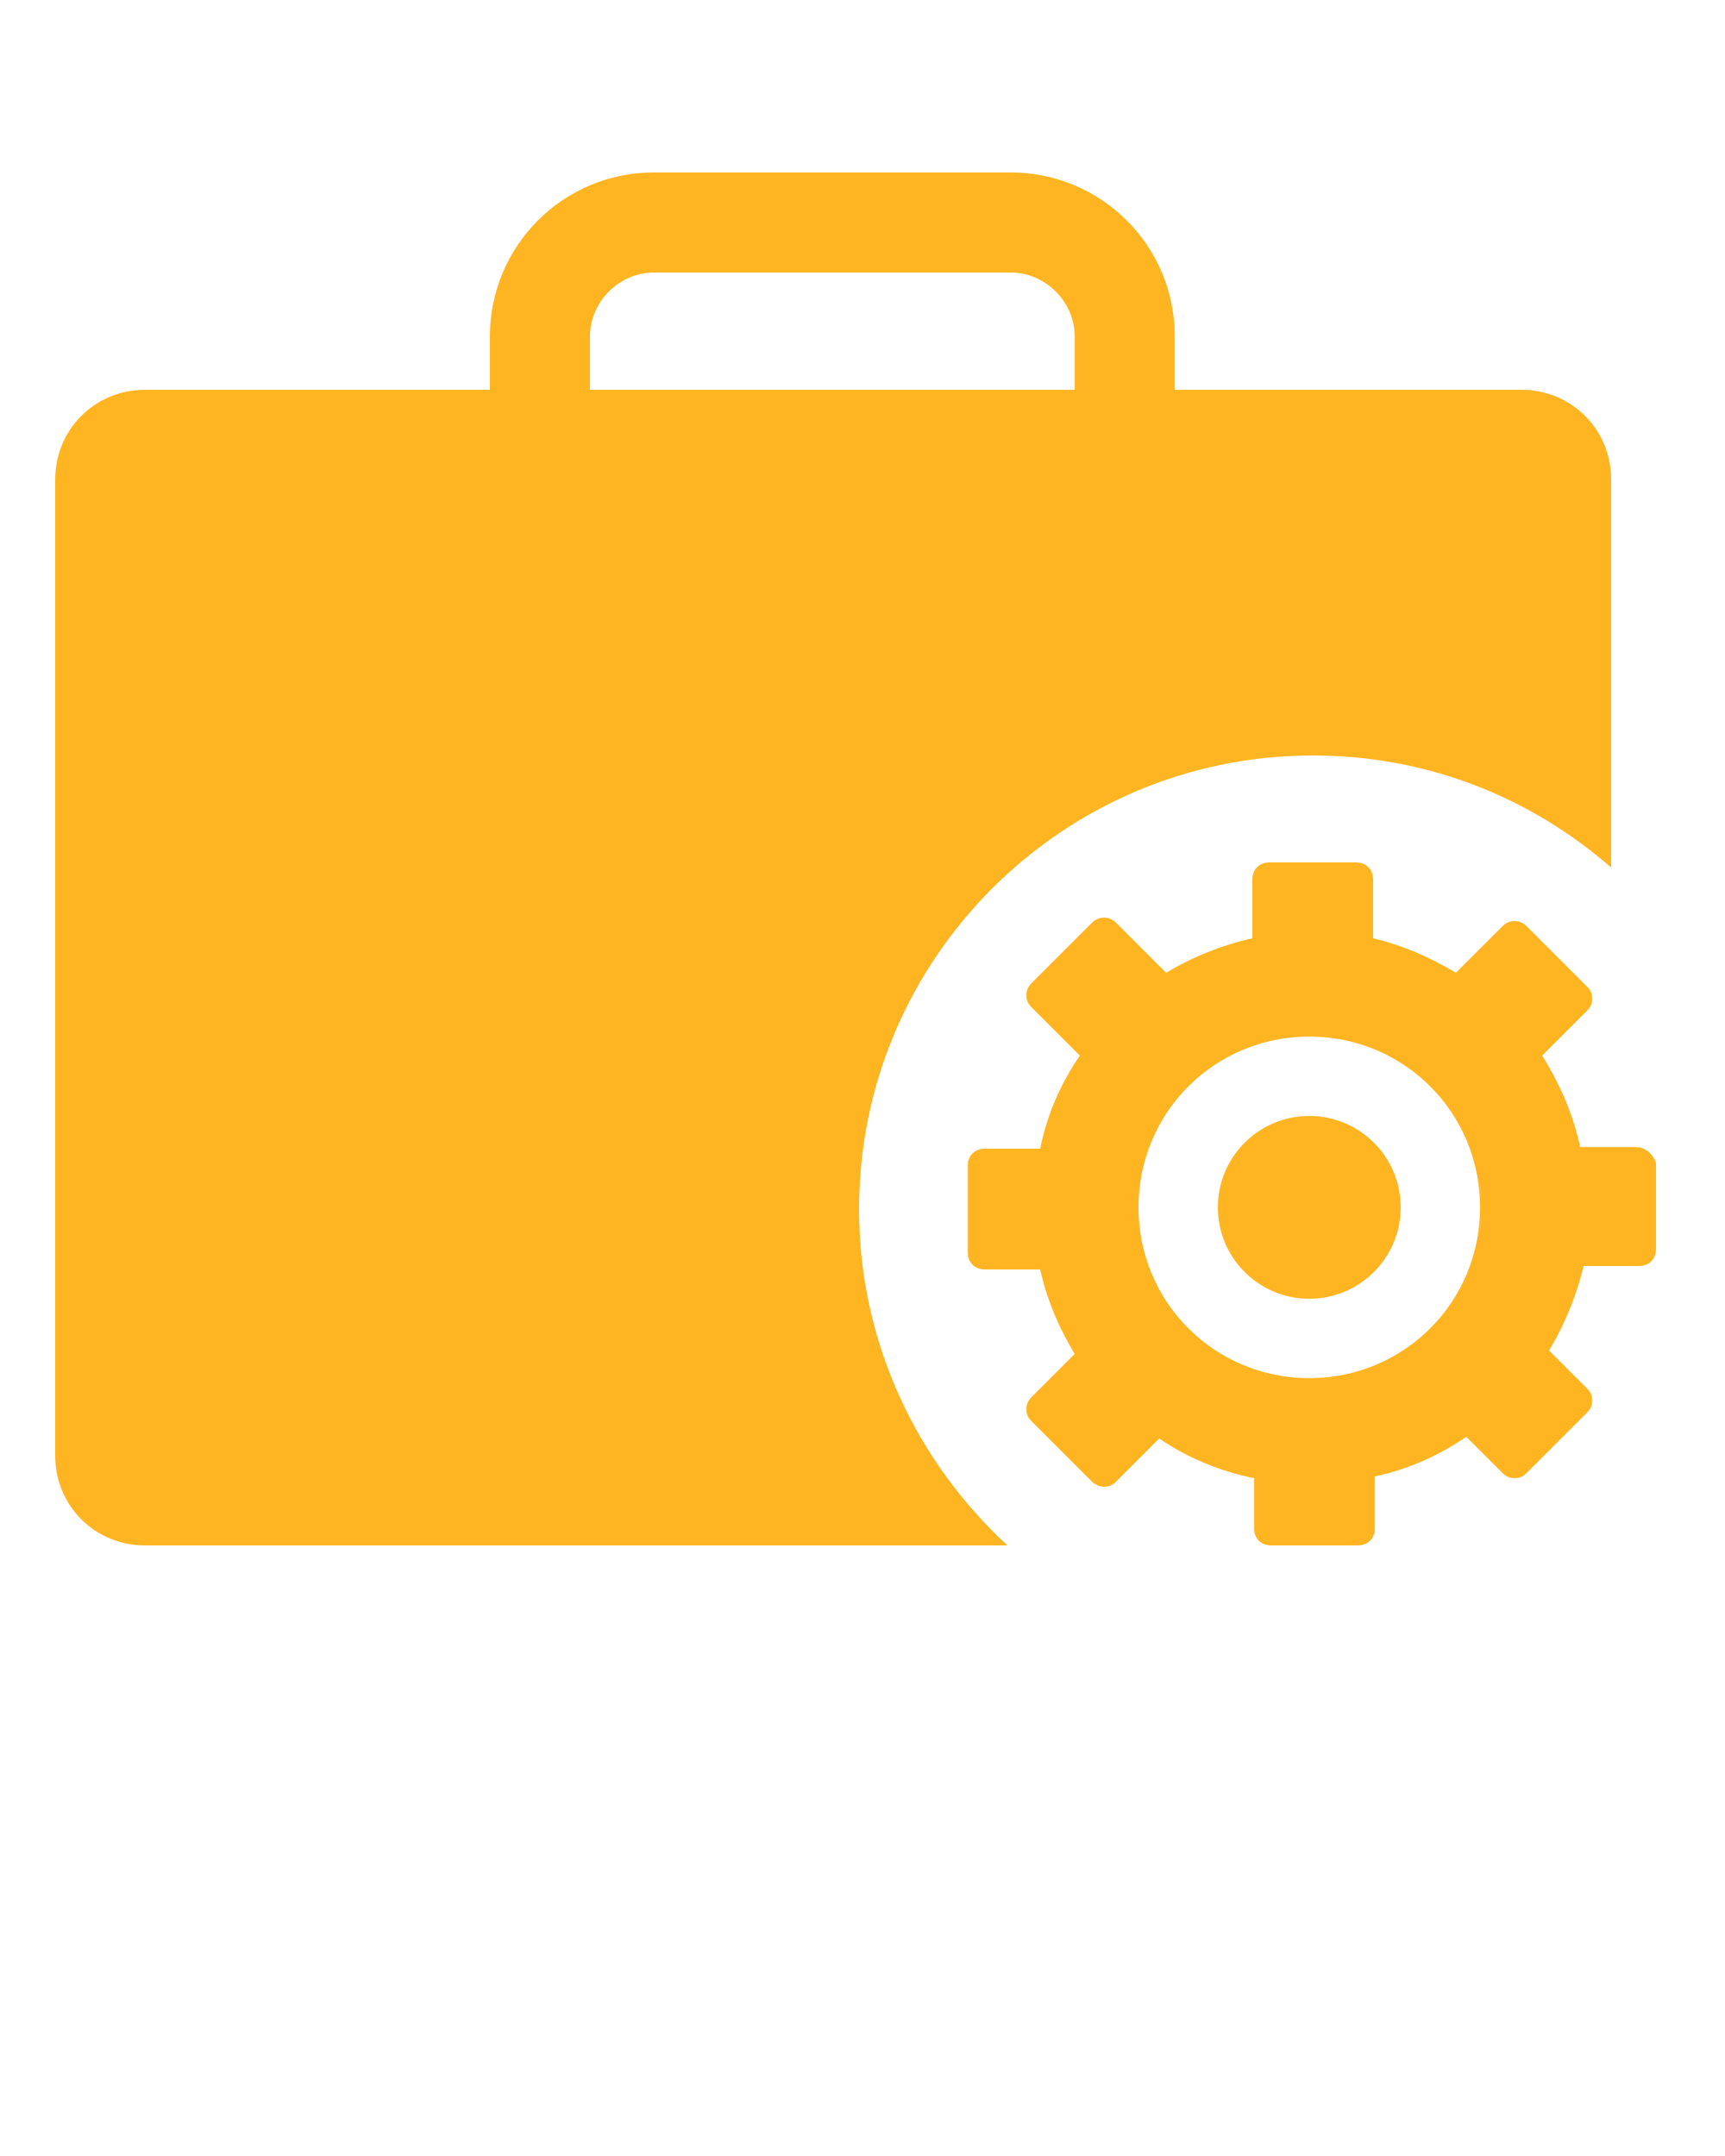
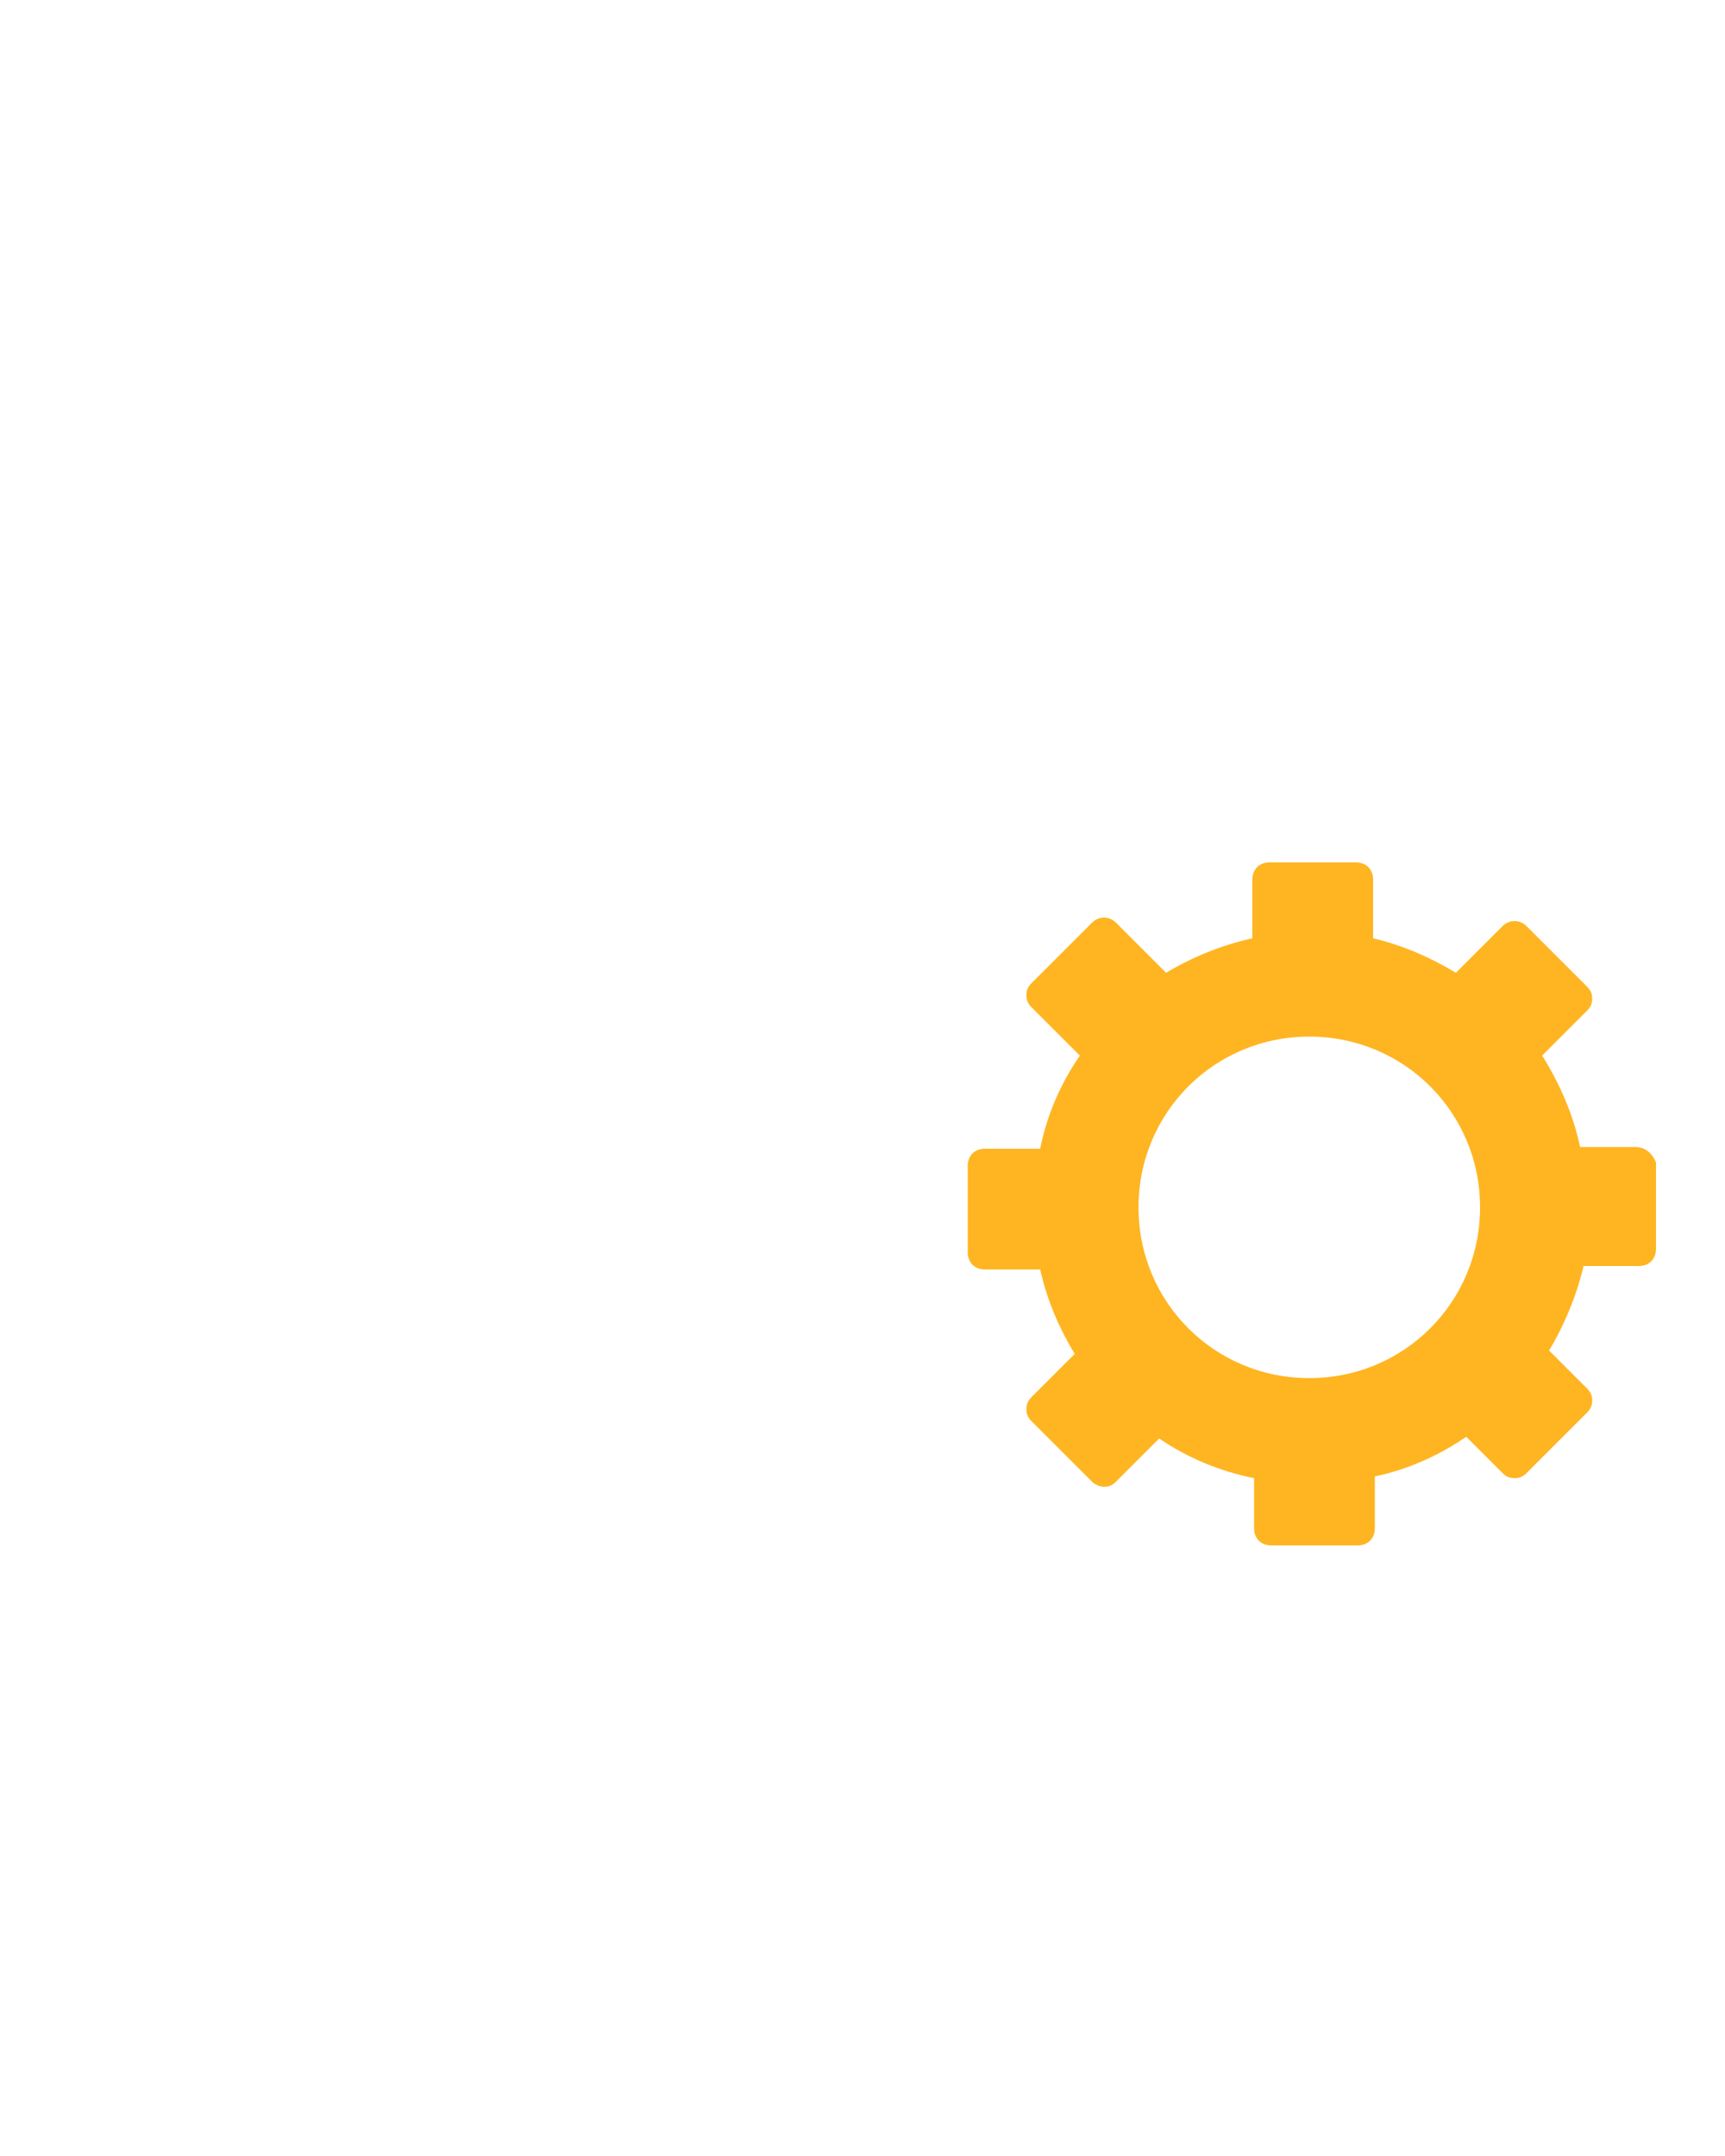
<svg xmlns="http://www.w3.org/2000/svg" id="Слой_1" x="0px" y="0px" viewBox="0 0 100 125" style="enable-background:new 0 0 100 125;" xml:space="preserve">
  <style type="text/css"> .st0{fill:#FFB521;} </style>
-   <path class="st0" d="M49.8,70.1c0-14.5,11.8-26.3,26.3-26.3c6.6,0,12.6,2.4,17.3,6.5V27.8c0-2.9-2.3-5.2-5.2-5.2H68.1v-3.1 c0-5.3-4.3-9.5-9.5-9.5H37.9c-5.3,0-9.5,4.3-9.5,9.5v3.1h-20c-2.9,0-5.2,2.3-5.2,5.2v56.6c0,2.9,2.3,5.2,5.2,5.2h50 C53.2,84.8,49.8,77.9,49.8,70.1z M34.2,19.5c0-2,1.7-3.7,3.7-3.7h20.7c2,0,3.7,1.7,3.7,3.7v3.1H34.2V19.5z" />
  <path class="st0" d="M94.8,66.5h-3.2c-0.4-1.9-1.2-3.7-2.2-5.3l2.6-2.6c0.2-0.2,0.3-0.4,0.3-0.7s-0.1-0.5-0.3-0.7l-3.5-3.5 c-0.4-0.4-1-0.4-1.4,0l-2.7,2.7c-1.5-0.9-3.1-1.6-4.8-2V51c0-0.6-0.4-1-1-1h-5c-0.6,0-1,0.4-1,1v3.4c-1.8,0.4-3.5,1.1-5,2l-2.9-2.9 c-0.4-0.4-1-0.4-1.4,0L59.8,57c-0.2,0.2-0.3,0.4-0.3,0.7s0.1,0.5,0.3,0.7l2.8,2.8c-1.1,1.6-1.9,3.4-2.3,5.4h-3.2c-0.6,0-1,0.4-1,1v5 c0,0.6,0.4,1,1,1h3.2c0.4,1.8,1.1,3.4,2,4.9L59.8,81c-0.2,0.2-0.3,0.4-0.3,0.7s0.1,0.5,0.3,0.7l3.5,3.5c0.2,0.2,0.5,0.3,0.7,0.3 c0.3,0,0.5-0.1,0.7-0.3l2.5-2.5c1.6,1.1,3.5,1.9,5.5,2.3v2.9c0,0.6,0.4,1,1,1h5c0.6,0,1-0.4,1-1v-3c1.9-0.4,3.7-1.2,5.3-2.3l2.1,2.1 c0.2,0.2,0.4,0.3,0.7,0.3c0.3,0,0.5-0.1,0.7-0.3l3.5-3.5c0.2-0.2,0.3-0.4,0.3-0.7c0-0.3-0.1-0.5-0.3-0.7l-2.2-2.2 c0.9-1.5,1.6-3.2,2-4.9H95c0.6,0,1-0.4,1-1v-5C95.8,66.9,95.4,66.5,94.8,66.5z M75.9,79.9c-5.5,0-9.9-4.4-9.9-9.9s4.4-9.9,9.9-9.9 s9.9,4.4,9.9,9.9S81.4,79.9,75.9,79.9z" />
-   <circle class="st0" cx="75.9" cy="70" r="5.3" />
</svg>